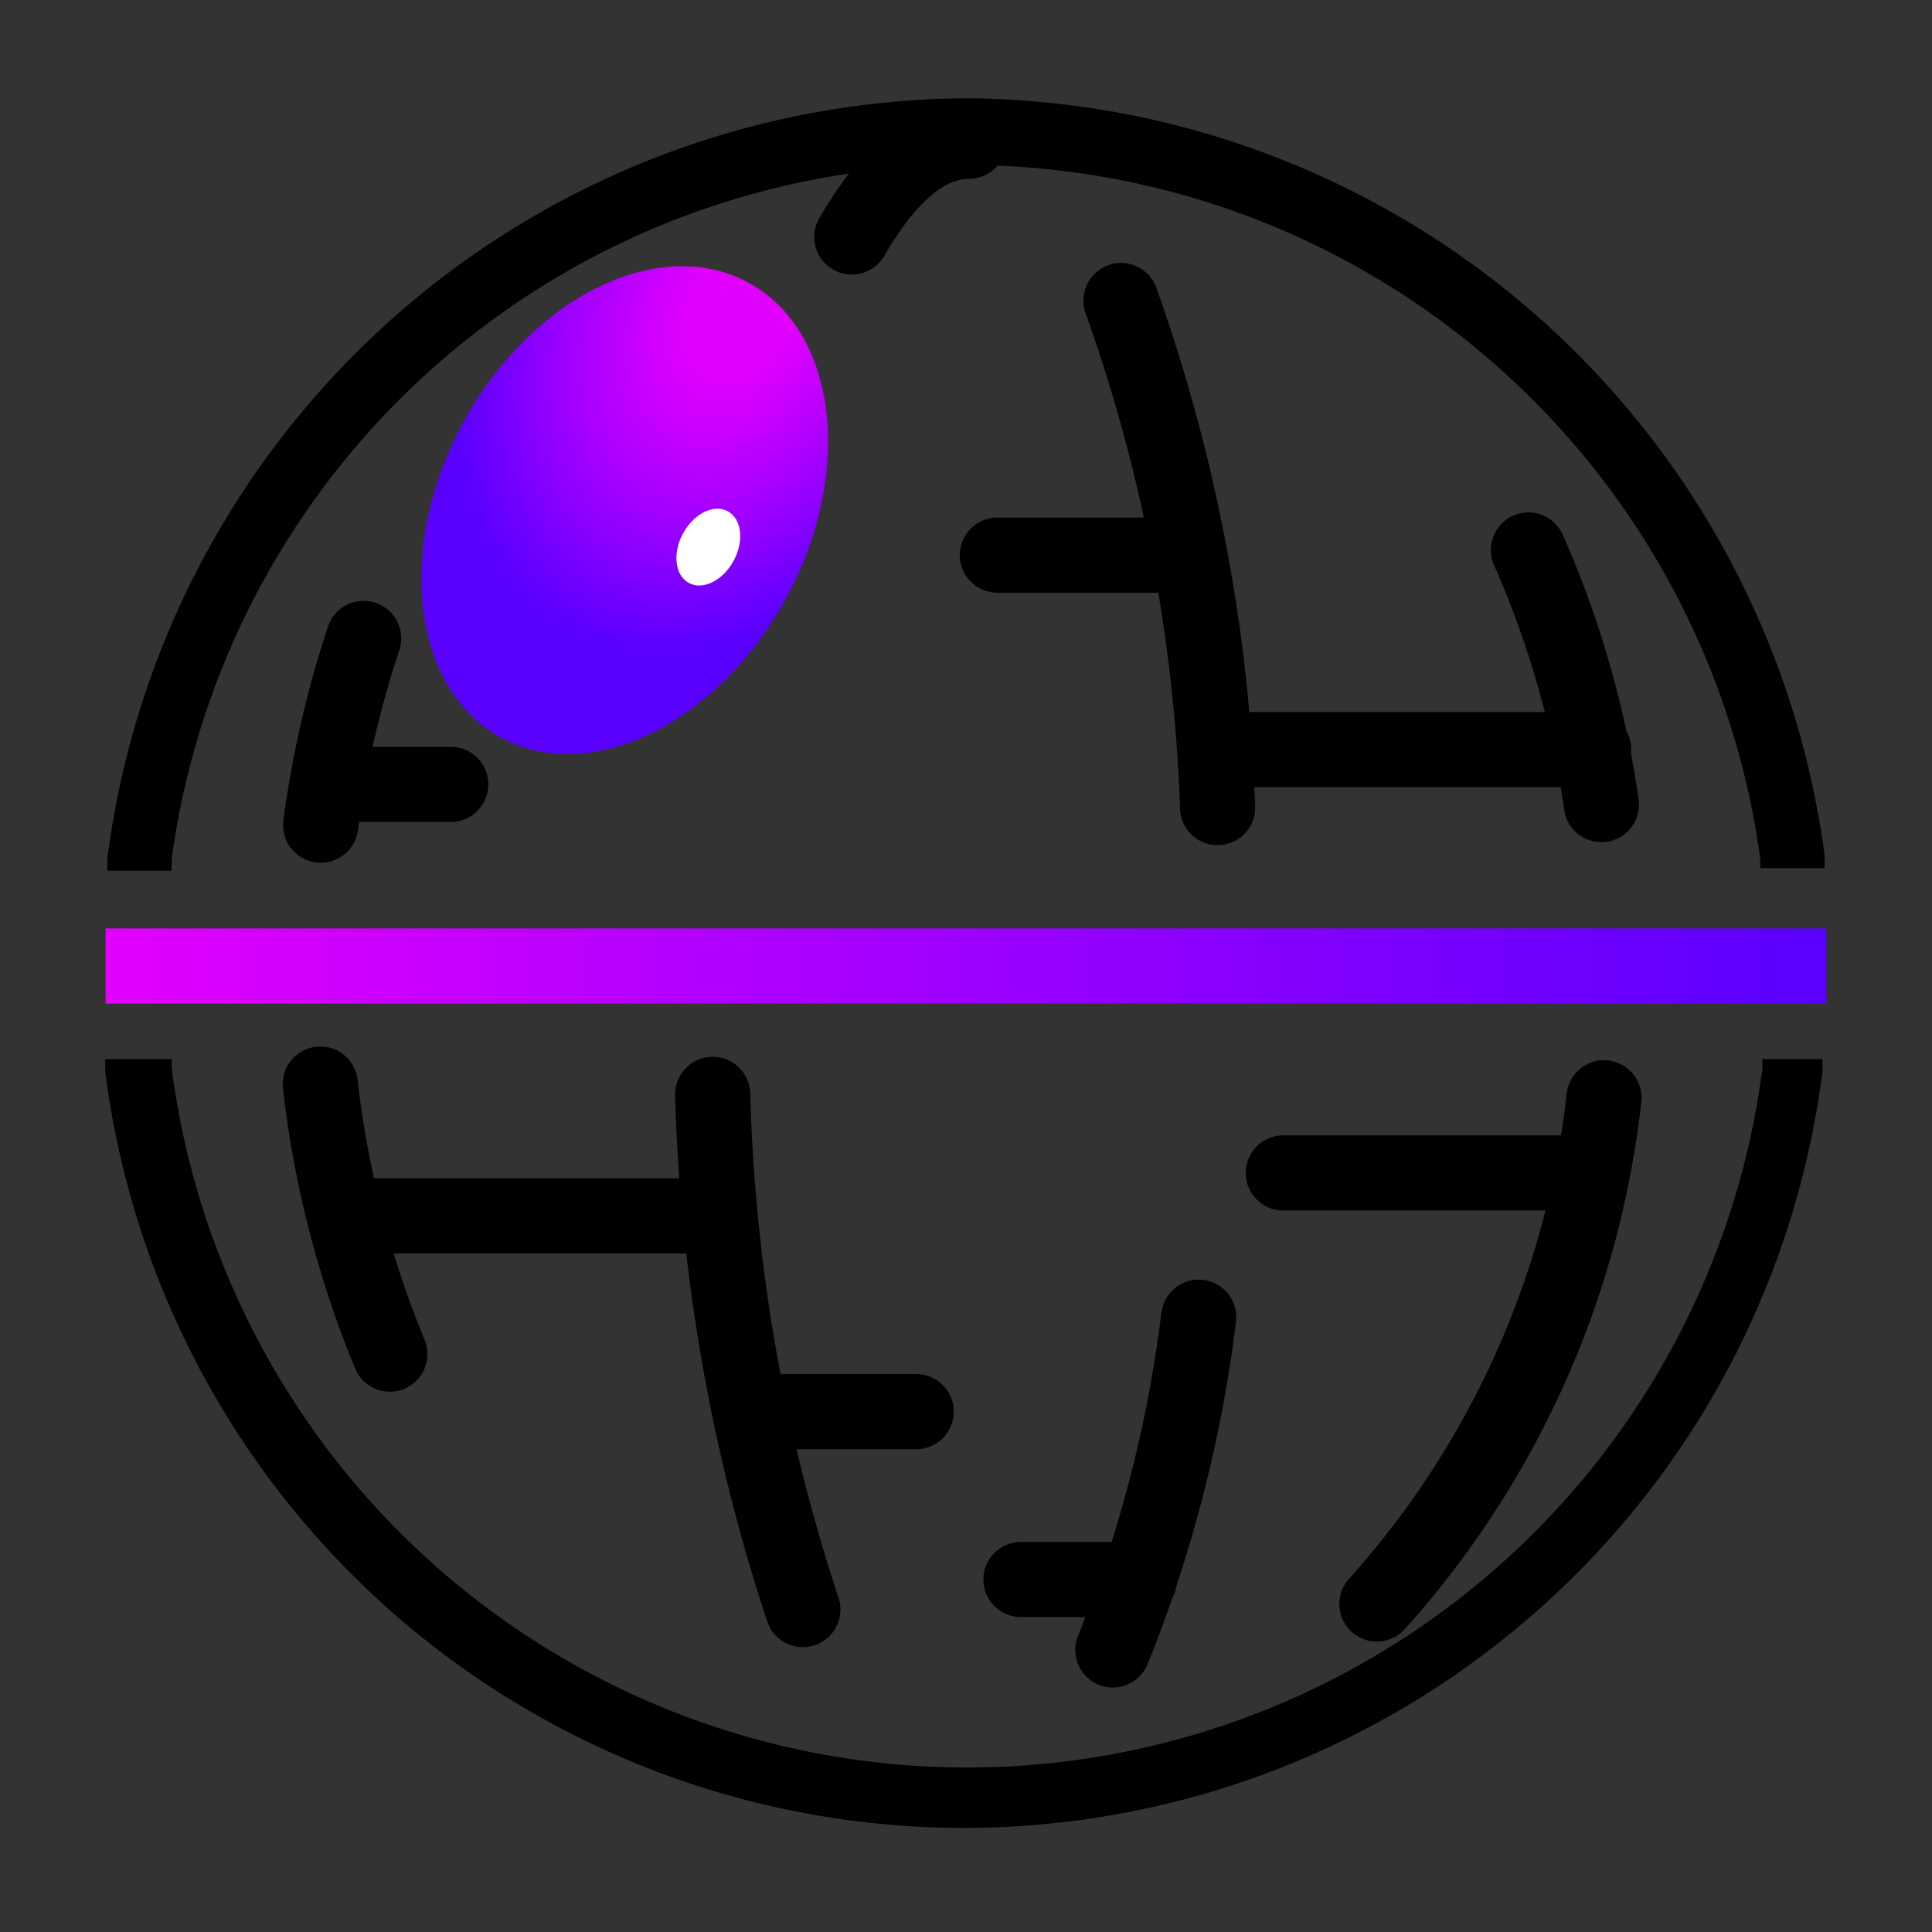
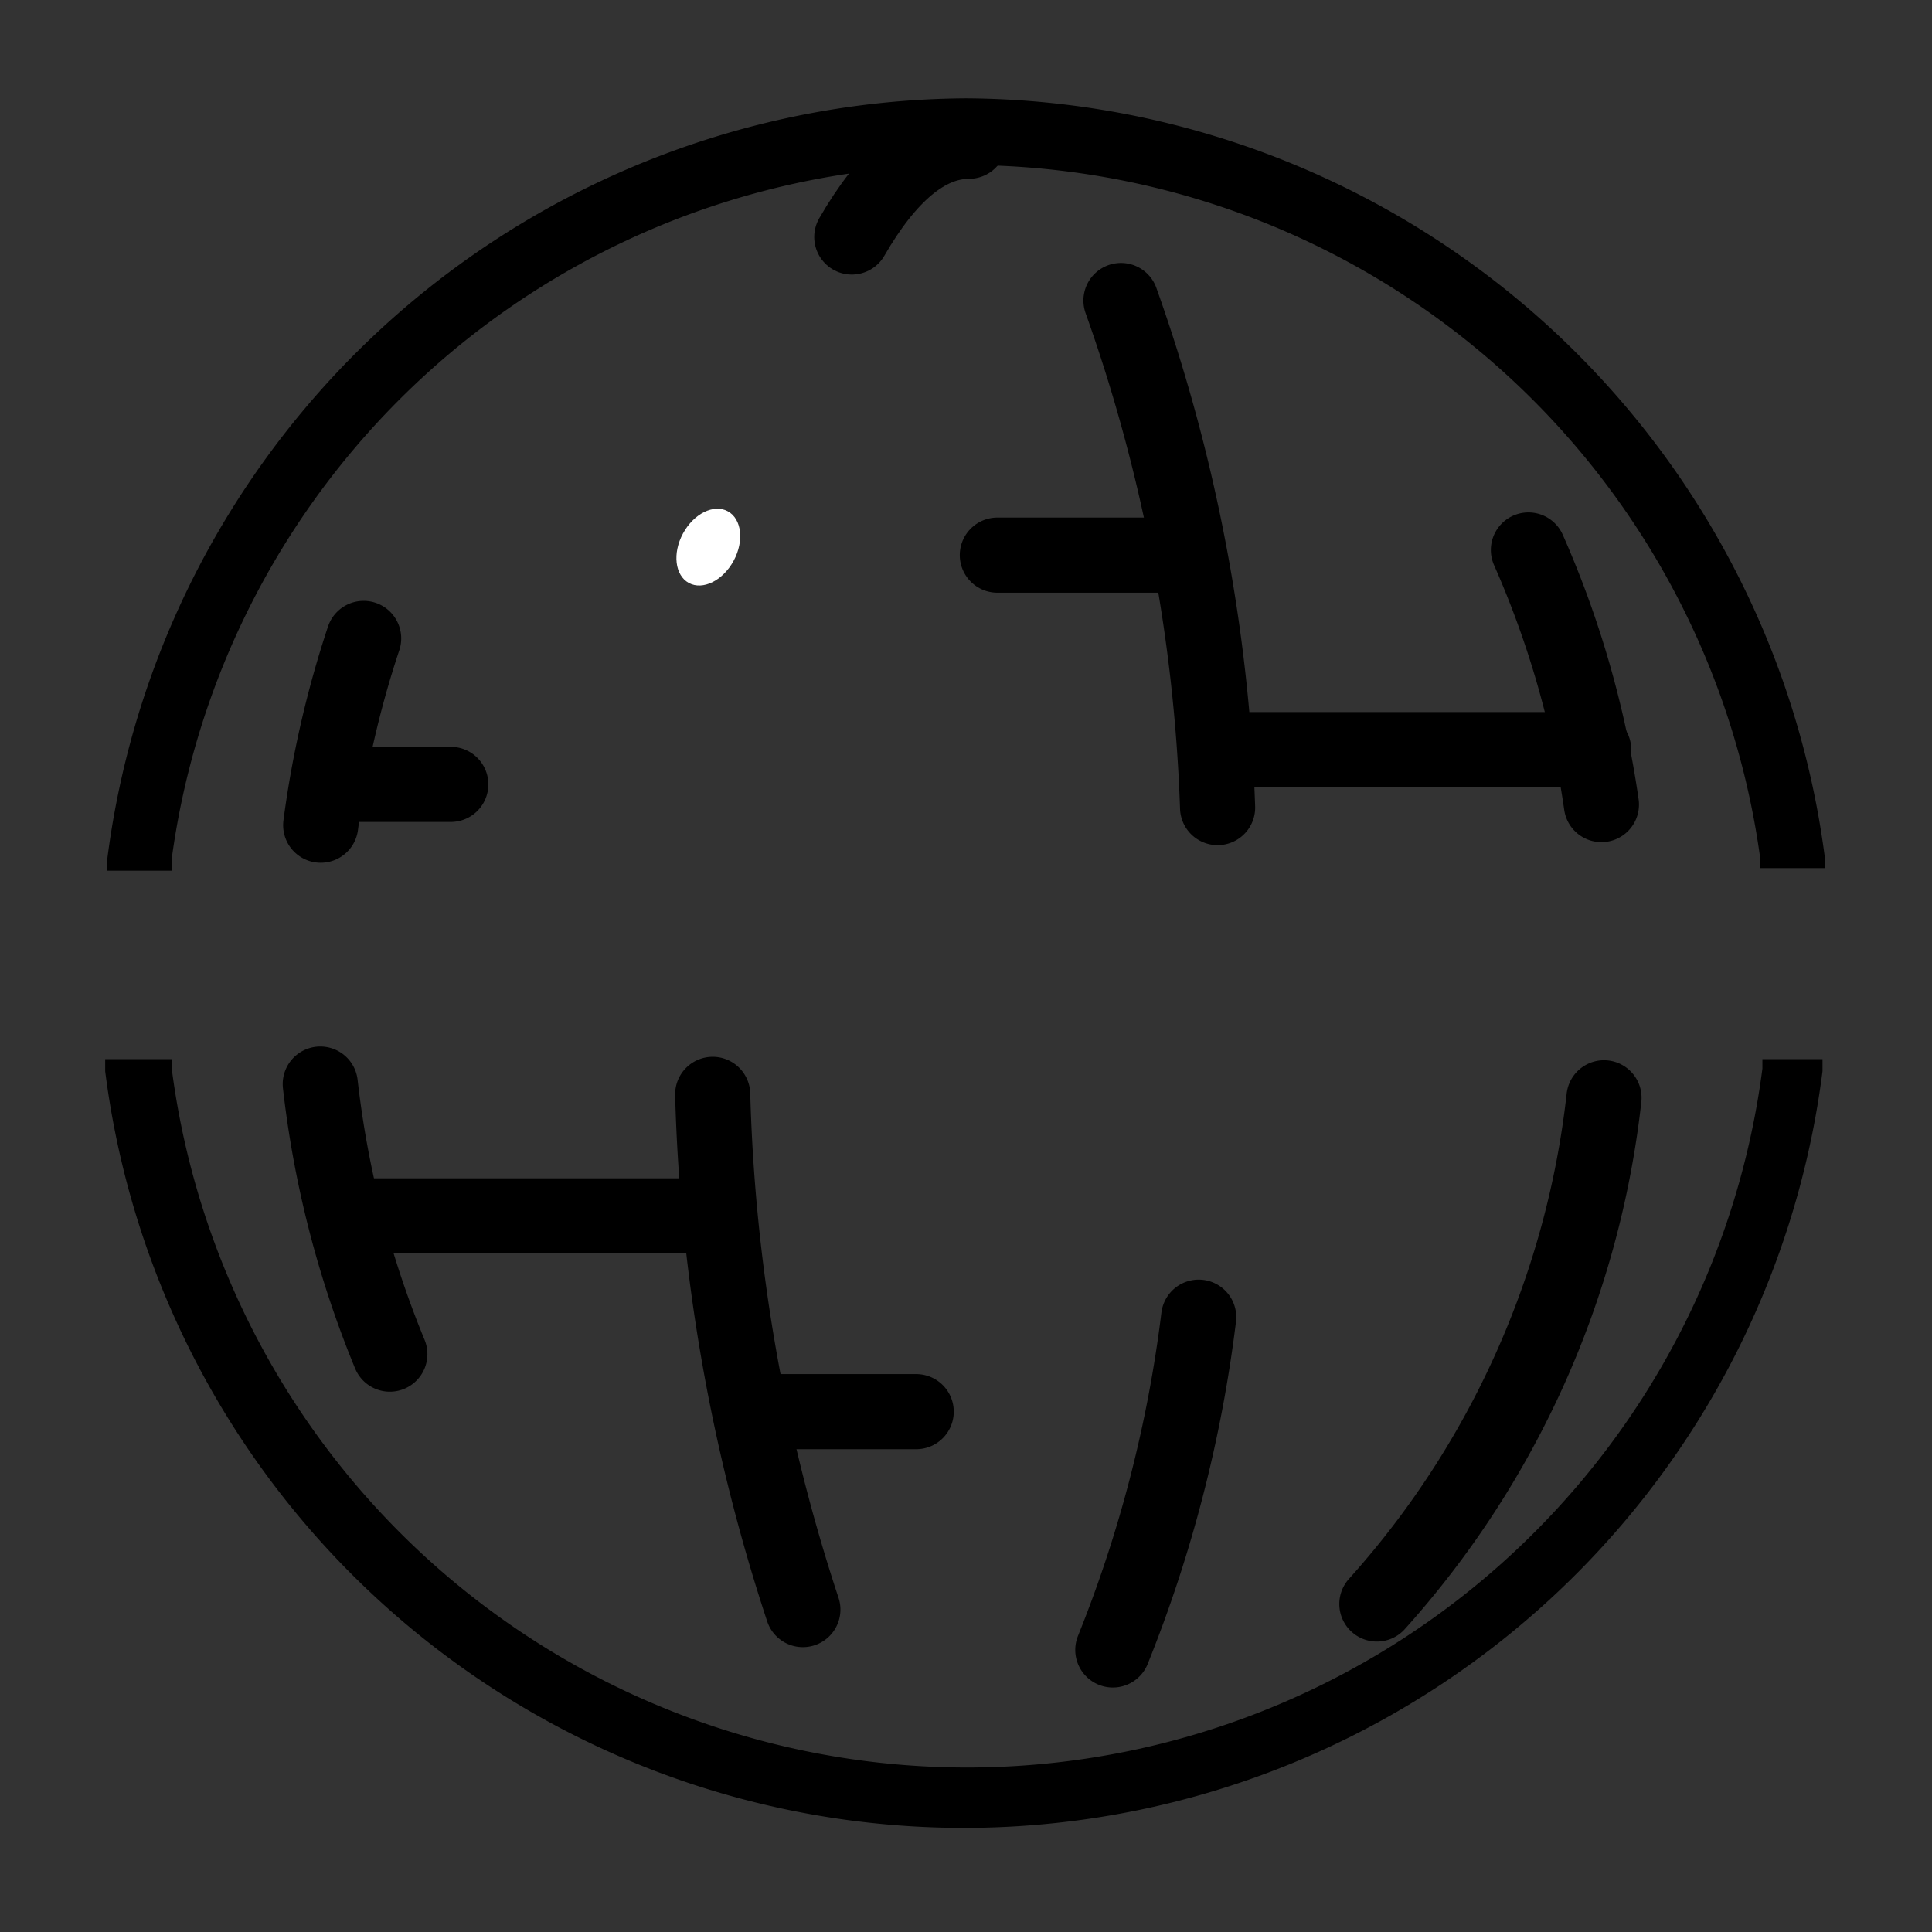
<svg xmlns="http://www.w3.org/2000/svg" viewBox="0 0 45 45">
  <rect x="0" y="0" width="45" height="45" fill="#333333" stroke="none" />
  <defs>
    <style>.a{fill:url(#a);}.b,.c{fill:none;stroke-width:1.75px;}.b{stroke:#000;stroke-linecap:round;stroke-linejoin:round;}.c{stroke-miterlimit:10;stroke:url(#b);}.d{fill:#fff;}</style>
    <radialGradient id="a" cx="984.68" cy="-941.16" r="8.42" gradientTransform="matrix(-0.04, 0.71, -1, -0.03, -881.79, -715.29)" gradientUnits="userSpaceOnUse">
      <stop offset="0.18" stop-color="#e200ff" />
      <stop offset="0.32" stop-color="#d000ff" />
      <stop offset="0.61" stop-color="#a200ff" />
      <stop offset="1" stop-color="#5a00ff" />
    </radialGradient>
    <linearGradient id="b" x1="2.46" y1="22.5" x2="42.54" y2="22.5" gradientUnits="userSpaceOnUse">
      <stop offset="0" stop-color="#e200ff" />
      <stop offset="1" stop-color="#5a00ff" />
    </linearGradient>
  </defs>
  <title>v2Bleeding Edge</title>
-   <ellipse class="a" cx="14.55" cy="11.88" rx="6.03" ry="4.28" transform="translate(-2.83 19) rotate(-61.5)" />
  <path d="M4,20a18.67,18.67,0,0,1,37,0l0,.22h1.5l0-.28a20.29,20.29,0,0,0-20-17.65A20.29,20.29,0,0,0,2.5,20l0,.28H4Z" />
  <path d="M41.05,24.67l0,.22A18.68,18.68,0,0,1,4,24.89l0-.22H2.45l0,.28a20.16,20.16,0,0,0,40,0l0-.28Z" />
  <path class="b" d="M8.47,14.87a23.52,23.52,0,0,0-1,4.35" />
  <path class="b" d="M37.3,18.74a22.62,22.62,0,0,0-1.7-5.93" />
  <path class="b" d="M32.07,37.36a21.13,21.13,0,0,0,5.29-11.79" />
  <path class="b" d="M7.46,25.25a23.43,23.43,0,0,0,1.62,6.29" />
  <path class="b" d="M22.57,3.29c-1,0-1.91.81-2.73,2.23" />
  <path class="b" d="M28.36,18.81A39.11,39.11,0,0,0,26.11,7" />
  <path class="b" d="M25.92,38.43a30.82,30.82,0,0,0,2-7.75" />
  <path class="b" d="M16.6,25.49a41.84,41.84,0,0,0,2.1,12" />
-   <line class="c" x1="2.46" y1="22.5" x2="42.54" y2="22.5" />
  <ellipse class="d" cx="16.5" cy="12.75" rx="0.95" ry="0.67" transform="translate(-2.58 21.16) rotate(-61.5)" />
  <line class="b" x1="8.32" y1="28.32" x2="16.58" y2="28.32" />
  <line class="b" x1="17.64" y1="32.88" x2="21.34" y2="32.88" />
-   <line class="b" x1="26.54" y1="36.79" x2="23.78" y2="36.79" />
-   <line class="b" x1="36.83" y1="27.32" x2="29.89" y2="27.32" />
  <line class="b" x1="7.79" y1="18.27" x2="10.5" y2="18.27" />
  <line class="b" x1="27.69" y1="12.93" x2="23.23" y2="12.93" />
  <line class="b" x1="37.12" y1="17.46" x2="28.42" y2="17.46" />
</svg>